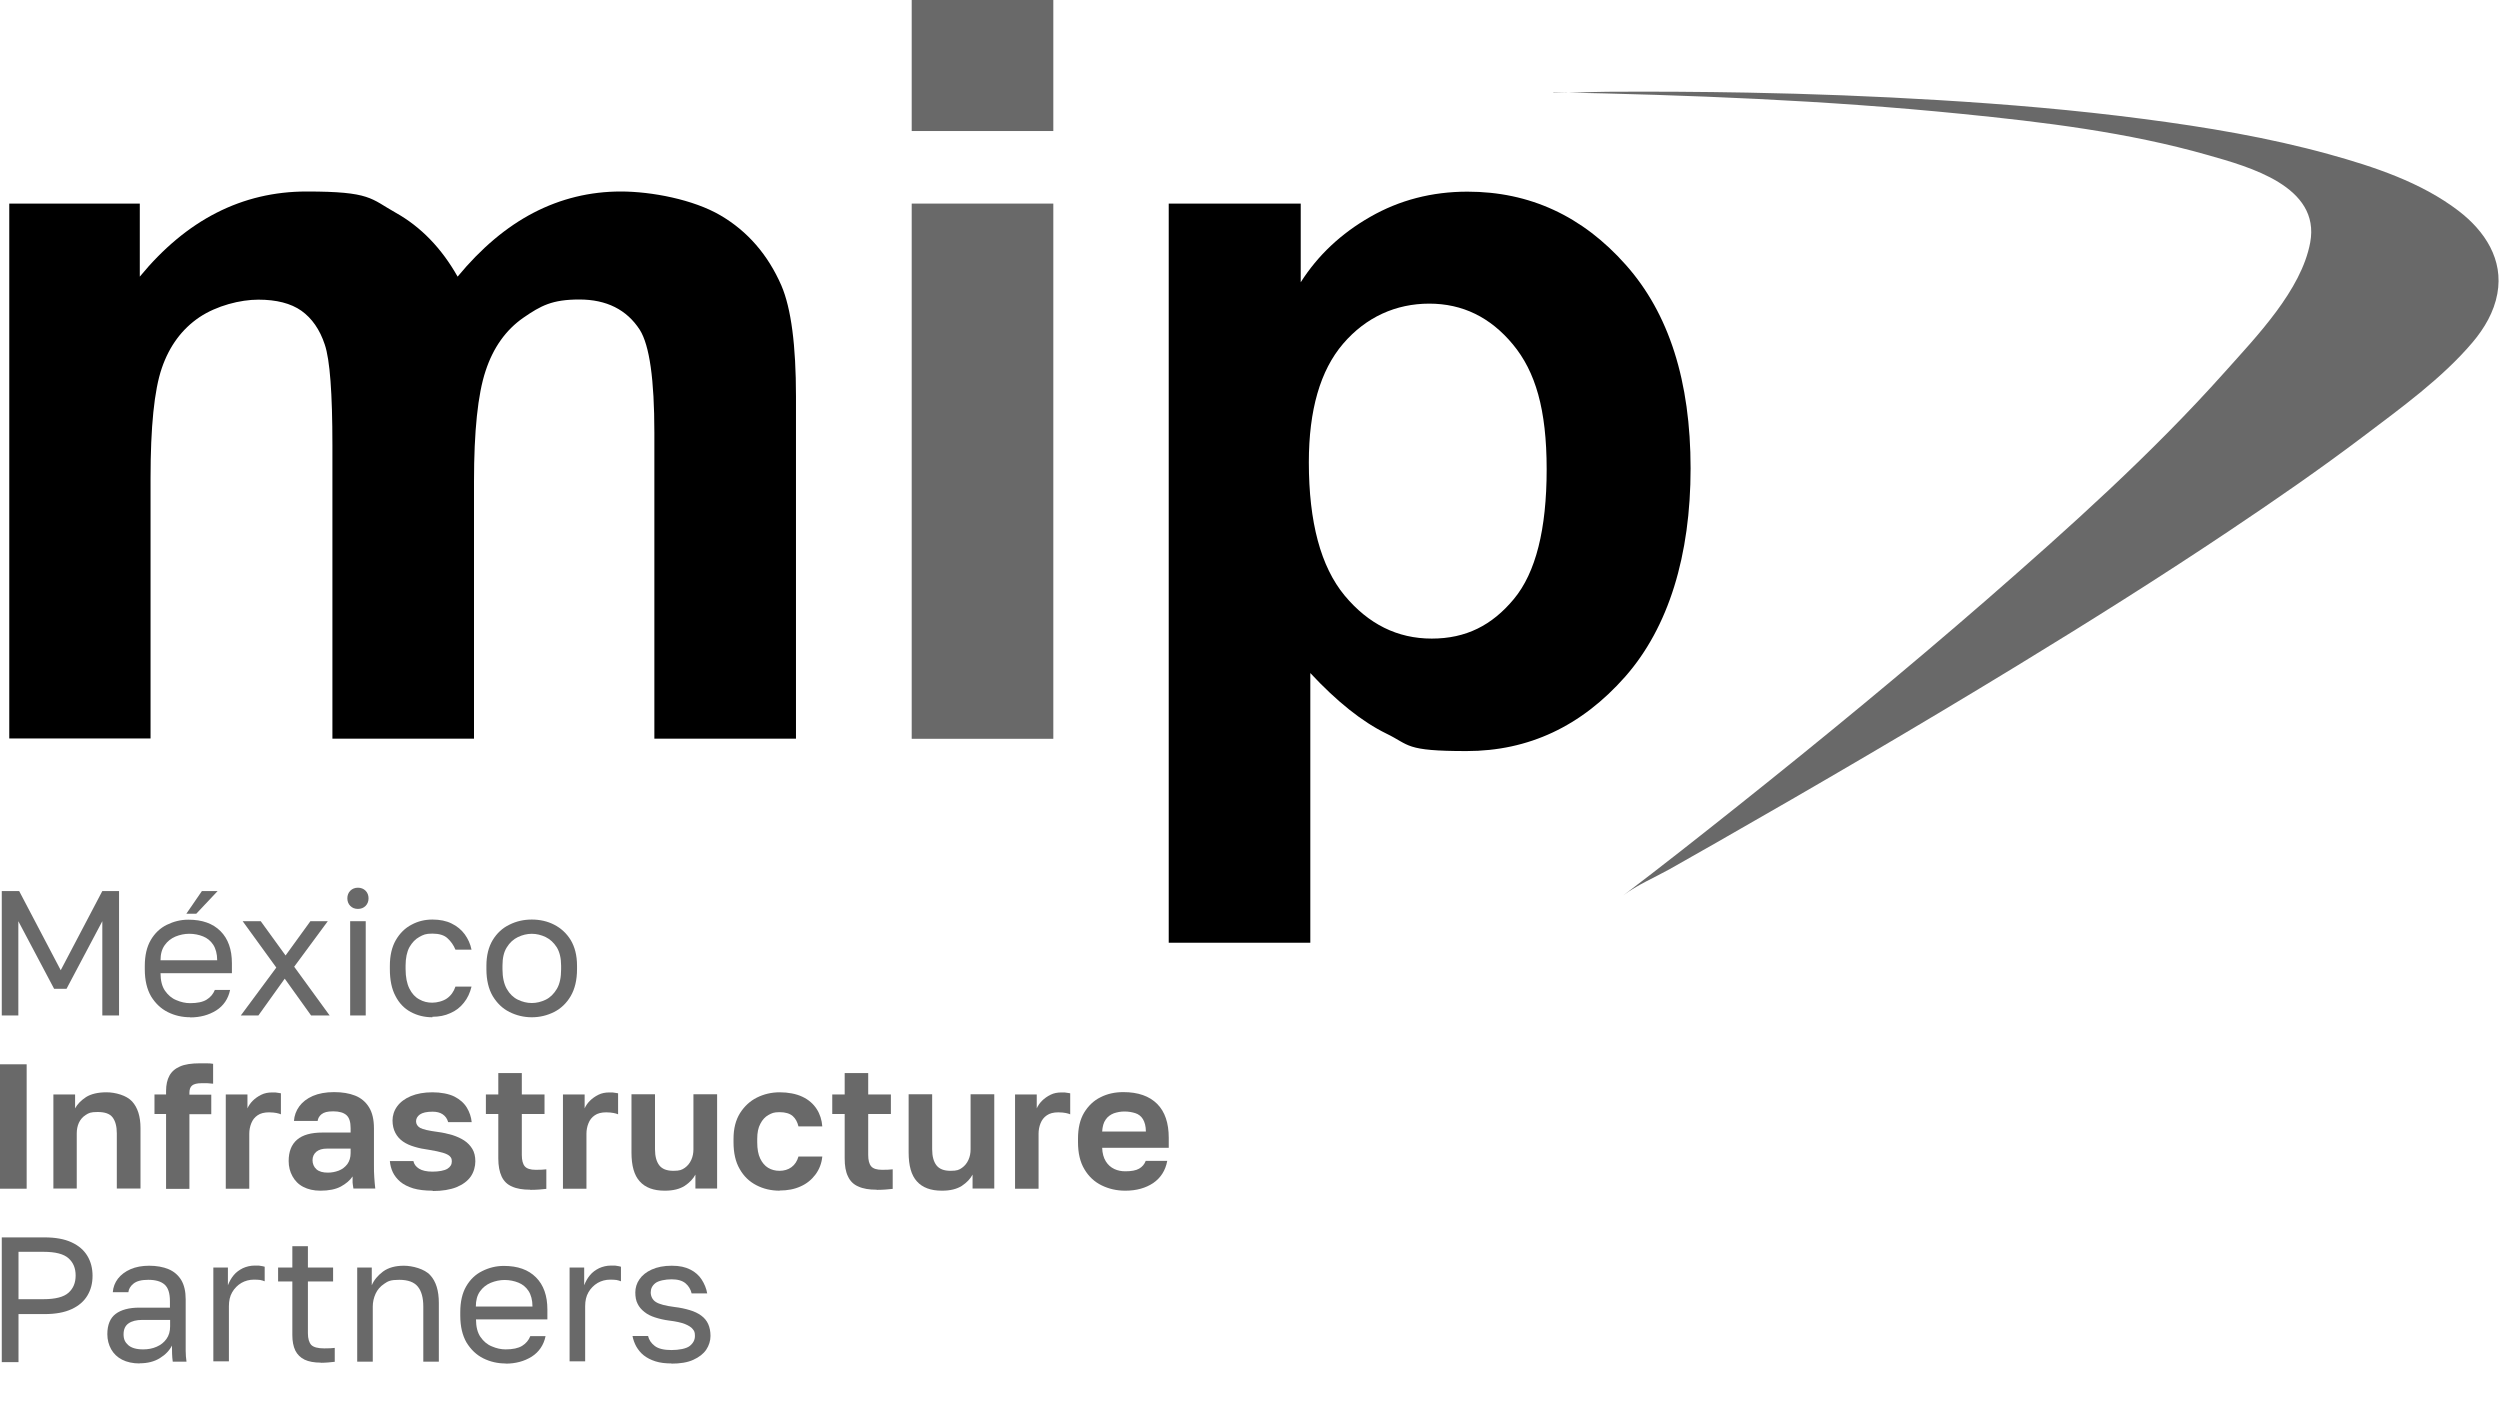
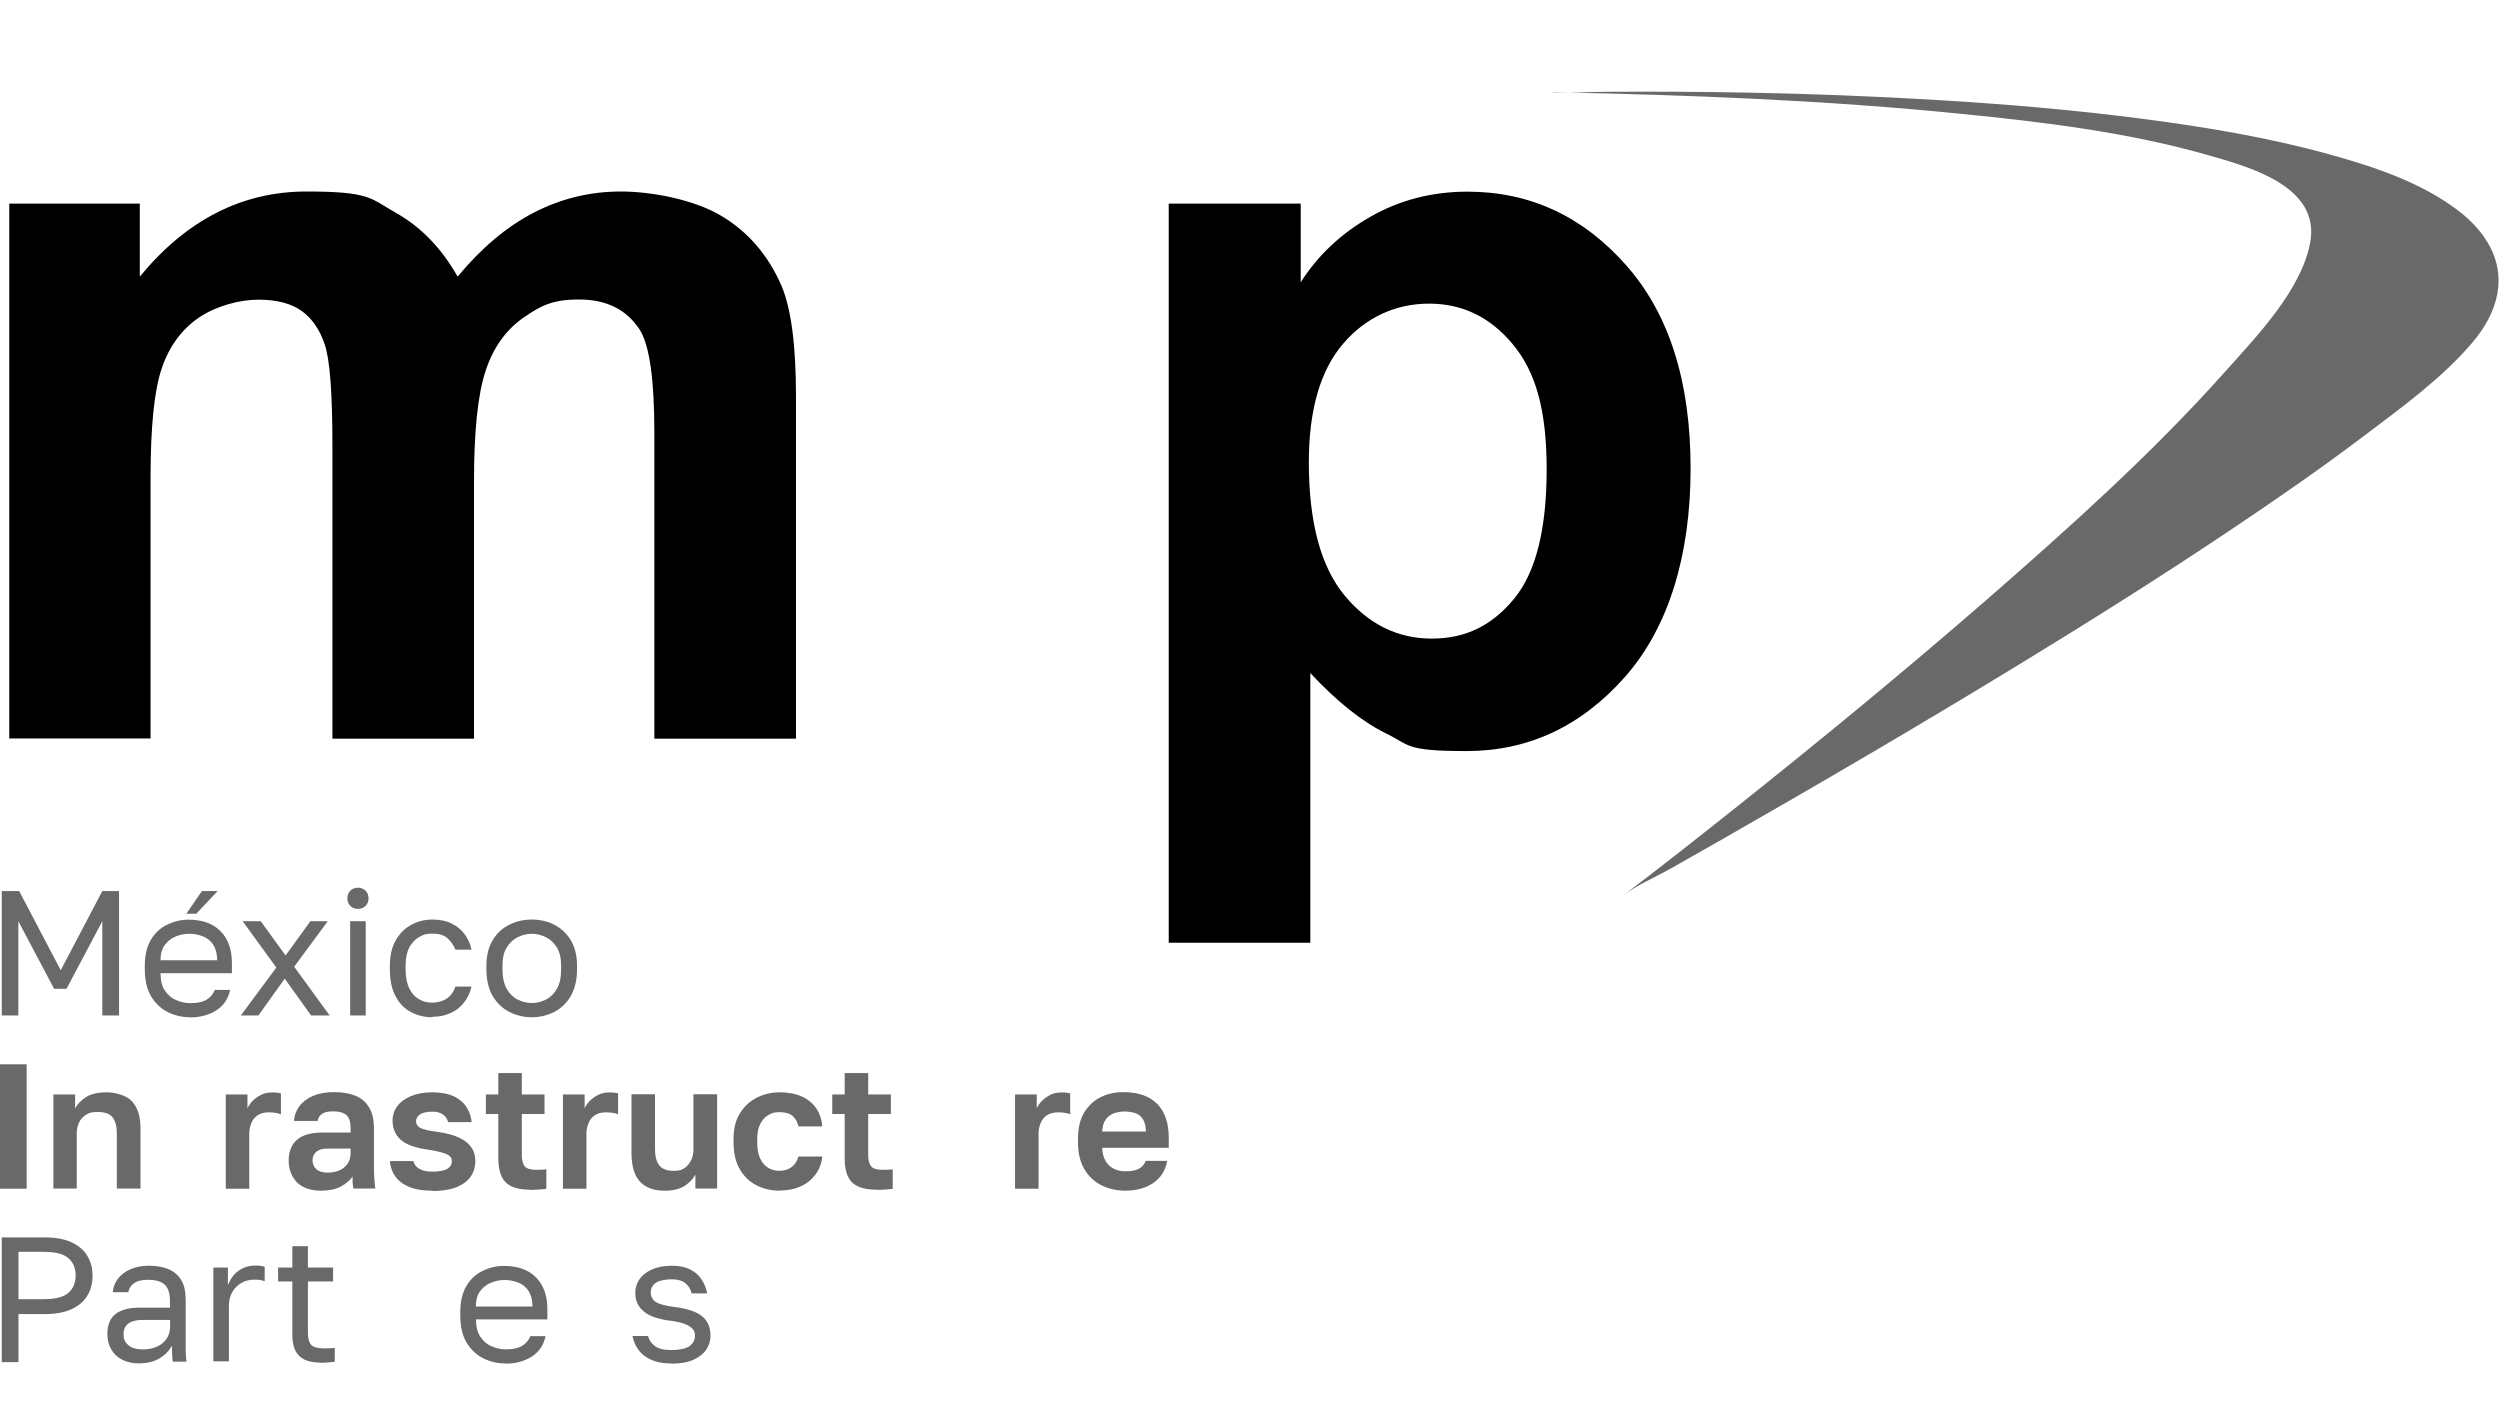
<svg xmlns="http://www.w3.org/2000/svg" width="110" height="62" viewBox="0 0 110 62" fill="none">
  <g clip-path="url(#clip0_1662_18681)">
    <path d="M68.353 4.075C69.147 4.089 69.942 4.046 70.736 4.038C72.791 4.024 74.839 4.038 76.894 4.075C79.692 4.126 82.483 4.235 85.274 4.403C88.298 4.585 91.315 4.84 94.317 5.234C97.058 5.591 99.805 6.05 102.472 6.786C104.447 7.333 106.531 8.018 108.178 9.279C109.337 10.168 110.16 11.422 109.883 12.923C109.738 13.725 109.315 14.446 108.79 15.066C107.464 16.633 105.649 17.945 104.01 19.184C102.064 20.656 100.053 22.041 98.027 23.397C94.988 25.43 91.891 27.376 88.772 29.279C84.4 31.946 79.976 34.534 75.531 37.07C74.846 37.456 74.161 37.85 73.476 38.236C72.813 38.608 72.033 38.936 71.428 39.395C73.133 38.105 74.809 36.779 76.486 35.445C80.195 32.493 83.853 29.483 87.424 26.378C91.06 23.207 94.682 19.964 97.903 16.356C99.28 14.811 101.262 12.77 101.649 10.671C102.108 8.193 98.96 7.34 97.145 6.823C93.618 5.817 89.923 5.372 86.287 5.008C80.326 4.41 74.336 4.177 68.346 4.06L68.353 4.075Z" fill="#696969" />
    <path d="M0.408 8.958H6.151V12.172C8.206 9.672 10.654 8.426 13.489 8.426C16.324 8.426 16.302 8.74 17.41 9.359C18.517 9.979 19.428 10.919 20.135 12.172C21.17 10.919 22.285 9.979 23.48 9.359C24.675 8.74 25.957 8.426 27.313 8.426C28.668 8.426 30.505 8.776 31.7 9.476C32.895 10.175 33.791 11.21 34.382 12.566C34.812 13.572 35.023 15.197 35.023 17.442V32.5H28.792V19.038C28.792 16.706 28.581 15.197 28.151 14.512C27.575 13.623 26.686 13.178 25.491 13.178C24.296 13.178 23.8 13.448 23.028 13.98C22.263 14.512 21.702 15.292 21.366 16.32C21.024 17.347 20.856 18.973 20.856 21.188V32.5H14.626V19.592C14.626 17.303 14.516 15.824 14.29 15.161C14.072 14.498 13.722 14.002 13.263 13.674C12.797 13.346 12.163 13.185 11.368 13.185C10.574 13.185 9.539 13.448 8.774 13.958C8.009 14.476 7.455 15.219 7.12 16.196C6.785 17.172 6.624 18.79 6.624 21.05V32.493H0.408V8.958Z" fill="black" />
-     <path d="M40.115 5.765V0H46.346V5.765H40.115ZM40.115 32.507V8.958H46.346V32.507H40.115Z" fill="#696969" />
    <path d="M51.424 8.958H57.232V12.42C57.982 11.239 59.002 10.277 60.292 9.541C61.575 8.805 63.003 8.433 64.57 8.433C67.303 8.433 69.627 9.504 71.529 11.647C73.439 13.79 74.386 16.779 74.386 20.605C74.386 24.431 73.424 27.595 71.508 29.774C69.584 31.953 67.259 33.047 64.526 33.047C61.794 33.047 62.049 32.784 60.992 32.274C59.935 31.756 58.82 30.867 57.654 29.614V41.479H51.424V8.958ZM57.589 20.335C57.589 22.981 58.114 24.934 59.163 26.203C60.212 27.463 61.488 28.098 62.996 28.098C64.504 28.098 65.649 27.515 66.611 26.356C67.573 25.197 68.053 23.294 68.053 20.649C68.053 18.003 67.558 16.349 66.567 15.153C65.576 13.958 64.352 13.36 62.887 13.36C61.422 13.36 60.103 13.95 59.097 15.124C58.092 16.297 57.589 18.039 57.589 20.343V20.335Z" fill="black" />
    <path d="M0.078 44.68V39.206H0.843L2.672 42.69L4.502 39.206H5.238V44.68H4.502V40.533L2.927 43.507H2.381L0.807 40.533V44.68H0.078Z" fill="#696969" />
    <path d="M8.368 44.759C8.018 44.759 7.69 44.686 7.384 44.533C7.078 44.38 6.837 44.147 6.648 43.841C6.466 43.527 6.371 43.134 6.371 42.653V42.5C6.371 42.04 6.459 41.661 6.633 41.363C6.808 41.064 7.042 40.838 7.34 40.692C7.639 40.546 7.945 40.466 8.288 40.466C8.9 40.466 9.366 40.634 9.701 40.969C10.037 41.304 10.204 41.778 10.204 42.383V42.82H7.063C7.063 43.141 7.129 43.403 7.26 43.593C7.391 43.782 7.559 43.928 7.763 44.008C7.967 44.096 8.164 44.139 8.368 44.139C8.681 44.139 8.922 44.089 9.089 43.986C9.257 43.884 9.381 43.739 9.454 43.556H10.124C10.044 43.95 9.833 44.256 9.512 44.46C9.184 44.664 8.805 44.766 8.368 44.766V44.759ZM8.331 41.086C8.12 41.086 7.916 41.129 7.719 41.209C7.53 41.29 7.369 41.414 7.246 41.589C7.122 41.763 7.063 41.982 7.063 42.252H9.556C9.556 41.968 9.49 41.734 9.381 41.567C9.271 41.399 9.118 41.275 8.936 41.202C8.754 41.129 8.55 41.086 8.324 41.086H8.331Z" fill="#696969" />
    <path d="M10.597 44.679L12.157 42.573L10.677 40.532H11.472L12.565 42.041L13.658 40.532H14.423L12.944 42.536L14.503 44.679H13.687L12.528 43.061L11.37 44.679H10.59H10.597Z" fill="#696969" />
    <path d="M15.75 39.992C15.611 39.992 15.502 39.949 15.414 39.861C15.327 39.774 15.283 39.657 15.283 39.526C15.283 39.395 15.327 39.278 15.414 39.191C15.502 39.103 15.618 39.059 15.75 39.059C15.881 39.059 15.997 39.103 16.085 39.191C16.172 39.278 16.216 39.395 16.216 39.526C16.216 39.657 16.172 39.774 16.085 39.861C15.997 39.949 15.881 39.992 15.75 39.992ZM15.407 44.679V40.532H16.092V44.679H15.407Z" fill="#696969" />
    <path d="M19.027 44.76C18.67 44.76 18.357 44.68 18.073 44.527C17.788 44.374 17.562 44.14 17.402 43.827C17.234 43.514 17.154 43.12 17.154 42.646V42.493C17.154 42.041 17.242 41.669 17.417 41.363C17.591 41.065 17.825 40.831 18.109 40.686C18.393 40.532 18.699 40.46 19.027 40.46C19.355 40.46 19.639 40.518 19.872 40.635C20.113 40.751 20.302 40.912 20.448 41.108C20.594 41.312 20.696 41.531 20.747 41.786H20.04C19.96 41.589 19.843 41.422 19.69 41.283C19.544 41.145 19.319 41.079 19.02 41.079C18.721 41.079 18.626 41.13 18.451 41.225C18.276 41.32 18.131 41.473 18.014 41.677C17.905 41.881 17.846 42.151 17.846 42.486V42.639C17.846 42.996 17.905 43.28 18.014 43.499C18.123 43.718 18.269 43.878 18.451 43.973C18.626 44.075 18.816 44.118 19.02 44.118C19.224 44.118 19.494 44.053 19.668 43.929C19.843 43.805 19.967 43.63 20.04 43.411H20.747C20.681 43.681 20.572 43.922 20.412 44.118C20.251 44.323 20.055 44.476 19.814 44.578C19.581 44.687 19.319 44.738 19.027 44.738V44.76Z" fill="#696969" />
    <path d="M23.399 44.76C23.049 44.76 22.721 44.68 22.415 44.527C22.109 44.374 21.869 44.14 21.679 43.827C21.497 43.514 21.402 43.12 21.402 42.646V42.493C21.402 42.041 21.497 41.669 21.679 41.363C21.861 41.065 22.109 40.831 22.415 40.686C22.721 40.532 23.049 40.46 23.399 40.46C23.749 40.46 24.084 40.532 24.383 40.686C24.682 40.839 24.929 41.065 25.112 41.363C25.294 41.669 25.389 42.041 25.389 42.493V42.646C25.389 43.12 25.294 43.514 25.112 43.827C24.929 44.14 24.682 44.374 24.383 44.527C24.077 44.68 23.749 44.76 23.399 44.76ZM23.399 44.133C23.61 44.133 23.814 44.082 24.011 43.987C24.208 43.892 24.368 43.732 24.5 43.514C24.631 43.295 24.689 43.003 24.689 42.646V42.493C24.689 42.158 24.623 41.888 24.5 41.684C24.368 41.48 24.208 41.327 24.011 41.232C23.814 41.138 23.61 41.087 23.399 41.087C23.188 41.087 22.984 41.138 22.787 41.232C22.59 41.327 22.423 41.48 22.299 41.684C22.168 41.888 22.109 42.158 22.109 42.493V42.646C22.109 43.003 22.175 43.295 22.299 43.514C22.423 43.732 22.59 43.892 22.787 43.987C22.984 44.082 23.188 44.133 23.399 44.133Z" fill="#696969" />
    <path d="M0 52.303V46.829H1.173V52.303H0Z" fill="#696969" />
    <path d="M2.349 52.303V48.156H3.304V48.768C3.406 48.578 3.566 48.418 3.785 48.272C4.003 48.134 4.309 48.061 4.688 48.061C5.067 48.061 5.563 48.192 5.811 48.462C6.058 48.731 6.182 49.125 6.182 49.635V52.295H5.14V49.868C5.14 49.555 5.075 49.322 4.951 49.161C4.827 49.001 4.608 48.928 4.295 48.928C3.981 48.928 3.909 48.972 3.77 49.059C3.632 49.147 3.537 49.264 3.471 49.402C3.406 49.548 3.377 49.701 3.377 49.868V52.295H2.342L2.349 52.303Z" fill="#696969" />
-     <path d="M7.307 52.304V49.016H6.797V48.156H7.307V48.003C7.307 47.734 7.358 47.508 7.453 47.333C7.547 47.158 7.7 47.019 7.919 46.925C8.13 46.83 8.422 46.786 8.794 46.786C9.165 46.786 8.968 46.786 9.085 46.786C9.202 46.786 9.304 46.793 9.377 46.808V47.683C9.296 47.675 9.216 47.668 9.122 47.661H8.866C8.67 47.661 8.531 47.697 8.451 47.763C8.371 47.828 8.334 47.938 8.334 48.084V48.164H9.296V49.024H8.334V52.311H7.3L7.307 52.304Z" fill="#696969" />
    <path d="M9.934 52.303V48.156H10.888V48.768C10.939 48.651 11.019 48.535 11.121 48.433C11.223 48.331 11.347 48.243 11.493 48.17C11.639 48.097 11.799 48.068 11.967 48.068C12.134 48.068 12.149 48.068 12.222 48.083C12.295 48.09 12.338 48.105 12.36 48.105V49.03C12.309 49.008 12.244 48.987 12.164 48.972C12.083 48.957 11.974 48.943 11.836 48.943C11.624 48.943 11.457 48.987 11.333 49.074C11.202 49.162 11.114 49.278 11.056 49.424C10.998 49.57 10.968 49.723 10.968 49.883V52.303H9.934Z" fill="#696969" />
    <path d="M14.093 52.39C13.802 52.39 13.554 52.332 13.342 52.222C13.131 52.113 12.978 51.953 12.869 51.756C12.759 51.559 12.701 51.333 12.701 51.085C12.701 50.67 12.825 50.356 13.073 50.145C13.321 49.934 13.692 49.832 14.188 49.832H15.427V49.635C15.427 49.365 15.368 49.176 15.244 49.066C15.121 48.957 14.931 48.899 14.662 48.899C14.392 48.899 14.261 48.943 14.151 49.023C14.049 49.103 13.991 49.205 13.976 49.322H12.934C12.949 49.088 13.029 48.87 13.168 48.68C13.306 48.491 13.503 48.337 13.765 48.221C14.02 48.112 14.334 48.053 14.698 48.053C15.062 48.053 15.361 48.104 15.623 48.206C15.886 48.309 16.09 48.483 16.235 48.717C16.381 48.95 16.454 49.263 16.454 49.65V51.238C16.454 51.457 16.454 51.647 16.469 51.814C16.483 51.982 16.491 52.142 16.512 52.295H15.55C15.529 52.179 15.521 52.091 15.514 52.033V51.763C15.398 51.938 15.223 52.084 14.997 52.208C14.764 52.332 14.465 52.39 14.1 52.39L14.093 52.39ZM14.421 51.596C14.589 51.596 14.749 51.566 14.902 51.508C15.055 51.45 15.179 51.355 15.281 51.224C15.376 51.093 15.427 50.932 15.427 50.736V50.539H14.384C14.188 50.539 14.035 50.582 13.918 50.677C13.809 50.772 13.751 50.896 13.751 51.049C13.751 51.202 13.809 51.348 13.925 51.45C14.042 51.552 14.21 51.596 14.428 51.596H14.421Z" fill="#696969" />
    <path d="M19.034 52.39C18.692 52.39 18.408 52.354 18.182 52.288C17.949 52.215 17.759 52.121 17.613 51.997C17.468 51.873 17.358 51.734 17.285 51.581C17.212 51.428 17.169 51.261 17.154 51.086H18.189C18.218 51.224 18.298 51.333 18.437 51.421C18.575 51.508 18.772 51.552 19.034 51.552C19.297 51.552 19.552 51.508 19.683 51.428C19.814 51.348 19.88 51.239 19.88 51.107C19.88 50.976 19.851 50.94 19.792 50.874C19.734 50.816 19.632 50.765 19.486 50.721C19.34 50.677 19.136 50.634 18.867 50.59C18.641 50.561 18.43 50.517 18.24 50.459C18.043 50.401 17.876 50.328 17.73 50.226C17.584 50.123 17.475 50 17.395 49.846C17.315 49.693 17.271 49.511 17.271 49.3C17.271 49.089 17.336 48.87 17.475 48.68C17.613 48.491 17.817 48.338 18.08 48.228C18.342 48.119 18.663 48.061 19.027 48.061C19.392 48.061 19.748 48.126 19.996 48.25C20.237 48.374 20.419 48.535 20.543 48.739C20.66 48.935 20.732 49.147 20.754 49.373H19.719C19.676 49.22 19.596 49.11 19.479 49.03C19.362 48.95 19.209 48.914 19.034 48.914C18.772 48.914 18.59 48.957 18.473 49.038C18.364 49.118 18.306 49.22 18.306 49.336C18.306 49.453 18.364 49.555 18.488 49.628C18.612 49.694 18.86 49.752 19.246 49.803C19.479 49.832 19.698 49.883 19.901 49.941C20.106 50.007 20.28 50.087 20.426 50.182C20.579 50.284 20.696 50.408 20.783 50.553C20.871 50.699 20.915 50.882 20.915 51.1C20.915 51.319 20.849 51.574 20.71 51.771C20.572 51.968 20.361 52.121 20.084 52.237C19.807 52.346 19.457 52.405 19.042 52.405L19.034 52.39Z" fill="#696969" />
    <path d="M23.325 52.347C23.004 52.347 22.734 52.303 22.53 52.208C22.319 52.121 22.166 51.968 22.071 51.764C21.976 51.559 21.925 51.297 21.925 50.969V49.016H21.379V48.156H21.925V47.215H22.96V48.156H23.959V49.016H22.96V50.816C22.96 51.049 23.004 51.217 23.091 51.319C23.179 51.421 23.339 51.472 23.572 51.472C23.806 51.472 23.886 51.465 24.039 51.45V52.31C23.937 52.317 23.835 52.332 23.733 52.339C23.623 52.347 23.492 52.354 23.339 52.354L23.325 52.347Z" fill="#696969" />
    <path d="M24.77 52.303V48.156H25.724V48.768C25.775 48.651 25.855 48.535 25.957 48.433C26.059 48.331 26.183 48.243 26.329 48.17C26.475 48.097 26.635 48.068 26.803 48.068C26.97 48.068 26.985 48.068 27.058 48.083C27.131 48.09 27.174 48.105 27.196 48.105V49.03C27.145 49.008 27.08 48.987 26.999 48.972C26.919 48.957 26.81 48.943 26.672 48.943C26.46 48.943 26.293 48.987 26.169 49.074C26.038 49.162 25.95 49.278 25.892 49.424C25.833 49.57 25.804 49.723 25.804 49.883V52.303H24.77Z" fill="#696969" />
    <path d="M29.243 52.39C28.754 52.39 28.39 52.252 28.15 51.982C27.902 51.712 27.785 51.29 27.785 50.707V48.148H28.82V50.568C28.82 50.882 28.886 51.115 29.009 51.275C29.133 51.435 29.337 51.516 29.629 51.516C29.92 51.516 30.001 51.472 30.132 51.385C30.256 51.297 30.35 51.18 30.416 51.035C30.482 50.889 30.511 50.736 30.511 50.568V48.148H31.553V52.295H30.598V51.683C30.496 51.873 30.343 52.033 30.125 52.179C29.906 52.317 29.622 52.39 29.257 52.39H29.243Z" fill="#696969" />
    <path d="M34.309 52.39C33.93 52.39 33.587 52.31 33.281 52.15C32.968 51.989 32.727 51.756 32.545 51.435C32.363 51.122 32.275 50.728 32.275 50.262V50.109C32.275 49.657 32.37 49.285 32.56 48.979C32.749 48.68 32.997 48.447 33.303 48.294C33.609 48.141 33.944 48.061 34.309 48.061C34.673 48.061 35.03 48.126 35.307 48.258C35.584 48.389 35.788 48.571 35.934 48.797C36.08 49.023 36.16 49.278 36.181 49.562H35.132C35.088 49.373 35.008 49.22 34.877 49.103C34.746 48.994 34.556 48.935 34.301 48.935C34.046 48.935 33.959 48.979 33.813 49.059C33.667 49.139 33.544 49.271 33.456 49.446C33.361 49.62 33.318 49.839 33.318 50.109V50.262C33.318 50.553 33.361 50.794 33.449 50.976C33.536 51.158 33.653 51.297 33.798 51.384C33.944 51.472 34.112 51.516 34.301 51.516C34.491 51.516 34.68 51.465 34.826 51.355C34.972 51.246 35.074 51.093 35.132 50.889H36.181C36.152 51.188 36.05 51.45 35.883 51.676C35.715 51.902 35.496 52.084 35.227 52.201C34.957 52.325 34.651 52.383 34.301 52.383L34.309 52.39Z" fill="#696969" />
    <path d="M38.565 52.347C38.244 52.347 37.975 52.303 37.771 52.208C37.559 52.121 37.406 51.968 37.312 51.764C37.209 51.559 37.166 51.297 37.166 50.969V49.016H36.619V48.156H37.166V47.215H38.201V48.156H39.199V49.016H38.201V50.816C38.201 51.049 38.244 51.217 38.332 51.319C38.419 51.421 38.58 51.472 38.813 51.472C39.046 51.472 39.126 51.465 39.279 51.45V52.31C39.177 52.317 39.075 52.332 38.973 52.339C38.864 52.347 38.733 52.354 38.58 52.354L38.565 52.347Z" fill="#696969" />
-     <path d="M41.438 52.39C40.95 52.39 40.585 52.252 40.345 51.982C40.097 51.712 39.98 51.29 39.98 50.707V48.148H41.015V50.568C41.015 50.882 41.081 51.115 41.205 51.275C41.329 51.435 41.533 51.516 41.824 51.516C42.116 51.516 42.203 51.472 42.327 51.385C42.451 51.297 42.546 51.18 42.611 51.035C42.677 50.889 42.706 50.736 42.706 50.568V48.148H43.748V52.295H42.793V51.683C42.691 51.873 42.538 52.033 42.32 52.179C42.101 52.317 41.817 52.39 41.453 52.39H41.438Z" fill="#696969" />
    <path d="M44.662 52.303V48.156H45.617V48.768C45.668 48.651 45.748 48.535 45.85 48.433C45.952 48.331 46.076 48.243 46.222 48.17C46.367 48.097 46.528 48.068 46.695 48.068C46.863 48.068 46.877 48.068 46.95 48.083C47.023 48.09 47.067 48.105 47.089 48.105V49.03C47.038 49.008 46.972 48.987 46.892 48.972C46.812 48.957 46.703 48.943 46.564 48.943C46.353 48.943 46.185 48.987 46.061 49.074C45.93 49.162 45.843 49.278 45.784 49.424C45.726 49.57 45.697 49.723 45.697 49.883V52.303H44.662Z" fill="#696969" />
    <path d="M49.508 52.39C49.13 52.39 48.787 52.31 48.474 52.157C48.16 52.004 47.905 51.77 47.716 51.45C47.526 51.136 47.432 50.736 47.432 50.254V50.101C47.432 49.642 47.519 49.263 47.701 48.957C47.883 48.658 48.124 48.425 48.423 48.279C48.721 48.126 49.057 48.053 49.428 48.053C50.077 48.053 50.572 48.228 50.915 48.571C51.258 48.913 51.425 49.416 51.425 50.065V50.502H48.495C48.503 50.75 48.561 50.947 48.656 51.1C48.751 51.253 48.874 51.362 49.028 51.435C49.181 51.508 49.341 51.537 49.516 51.537C49.778 51.537 49.982 51.501 50.121 51.421C50.259 51.34 50.354 51.231 50.412 51.078H51.359C51.279 51.508 51.068 51.829 50.74 52.055C50.412 52.273 50.004 52.39 49.523 52.39H49.508ZM49.472 48.906C49.312 48.906 49.159 48.935 49.006 48.986C48.86 49.045 48.736 49.132 48.649 49.263C48.554 49.395 48.51 49.569 48.495 49.788H50.419C50.419 49.555 50.368 49.373 50.288 49.241C50.208 49.11 50.092 49.023 49.953 48.979C49.815 48.935 49.654 48.906 49.479 48.906L49.472 48.906Z" fill="#696969" />
    <path d="M0.078 59.919V54.445H1.958C2.446 54.445 2.84 54.518 3.153 54.664C3.467 54.81 3.693 55.007 3.846 55.262C3.999 55.517 4.072 55.808 4.072 56.136C4.072 56.464 3.999 56.748 3.846 57.004C3.693 57.259 3.467 57.456 3.153 57.601C2.84 57.747 2.446 57.82 1.958 57.82H0.814V59.934H0.078L0.078 59.919ZM0.814 57.164H1.915C2.439 57.164 2.804 57.069 3.015 56.88C3.226 56.69 3.328 56.442 3.328 56.122C3.328 55.801 3.226 55.553 3.015 55.364C2.804 55.174 2.439 55.08 1.915 55.08H0.814V57.164Z" fill="#696969" />
    <path d="M6.144 59.992C5.845 59.992 5.583 59.934 5.371 59.825C5.16 59.716 5 59.562 4.89 59.366C4.781 59.169 4.723 58.95 4.723 58.702C4.723 58.294 4.847 57.995 5.087 57.813C5.327 57.631 5.677 57.536 6.129 57.536H7.477V57.252C7.477 56.895 7.397 56.654 7.237 56.516C7.076 56.377 6.836 56.312 6.523 56.312C6.209 56.312 6.013 56.37 5.874 56.479C5.736 56.589 5.663 56.72 5.648 56.858H4.963C4.978 56.633 5.058 56.436 5.189 56.261C5.327 56.086 5.51 55.947 5.743 55.845C5.976 55.743 6.253 55.692 6.566 55.692C6.88 55.692 7.178 55.743 7.419 55.845C7.659 55.947 7.842 56.108 7.973 56.319C8.104 56.538 8.17 56.822 8.17 57.172V59.431C8.17 59.599 8.184 59.759 8.206 59.912H7.601C7.587 59.796 7.572 59.679 7.572 59.57C7.572 59.461 7.565 59.344 7.565 59.205C7.455 59.424 7.28 59.606 7.033 59.759C6.785 59.912 6.493 59.985 6.144 59.985L6.144 59.992ZM6.297 59.373C6.515 59.373 6.712 59.337 6.894 59.256C7.076 59.176 7.215 59.067 7.324 58.914C7.434 58.761 7.485 58.579 7.485 58.36V58.076H6.26C6.005 58.076 5.801 58.127 5.655 58.229C5.51 58.331 5.437 58.491 5.437 58.71C5.437 58.928 5.502 59.06 5.641 59.184C5.779 59.307 5.998 59.373 6.297 59.373Z" fill="#696969" />
    <path d="M9.387 59.919V55.772H10.028V56.552C10.094 56.385 10.174 56.239 10.283 56.108C10.392 55.976 10.524 55.882 10.684 55.801C10.844 55.728 11.019 55.685 11.216 55.685C11.413 55.685 11.405 55.685 11.471 55.699C11.537 55.707 11.595 55.721 11.646 55.736V56.377C11.58 56.348 11.515 56.334 11.449 56.319C11.383 56.312 11.296 56.304 11.179 56.304C10.968 56.304 10.786 56.355 10.618 56.45C10.451 56.552 10.319 56.683 10.217 56.858C10.115 57.033 10.072 57.237 10.072 57.471V59.898H9.387V59.919Z" fill="#696969" />
    <path d="M14.117 59.956C13.825 59.956 13.585 59.912 13.402 59.825C13.22 59.737 13.082 59.599 12.994 59.424C12.907 59.242 12.863 59.016 12.863 58.746V56.385H12.236V55.772H12.863V54.832H13.548V55.772H14.656V56.385H13.548V58.666C13.548 58.899 13.599 59.067 13.694 59.176C13.796 59.278 13.985 59.329 14.262 59.329C14.539 59.329 14.576 59.322 14.729 59.307V59.919C14.627 59.927 14.532 59.941 14.43 59.949C14.328 59.956 14.219 59.963 14.102 59.963L14.117 59.956Z" fill="#696969" />
-     <path d="M15.717 59.92V55.773H16.358V56.552C16.453 56.326 16.62 56.122 16.854 55.947C17.094 55.773 17.4 55.692 17.772 55.692C18.143 55.692 18.683 55.831 18.93 56.108C19.186 56.385 19.309 56.793 19.309 57.332V59.912H18.625V57.485C18.625 57.099 18.544 56.807 18.384 56.611C18.224 56.414 17.954 56.312 17.568 56.312C17.182 56.312 17.072 56.37 16.905 56.487C16.73 56.603 16.606 56.749 16.526 56.924C16.446 57.099 16.402 57.288 16.402 57.485V59.912H15.717V59.92Z" fill="#696969" />
    <path d="M22.249 59.993C21.899 59.993 21.571 59.92 21.265 59.767C20.959 59.614 20.718 59.38 20.529 59.074C20.347 58.761 20.252 58.367 20.252 57.886V57.733C20.252 57.274 20.34 56.895 20.514 56.596C20.689 56.297 20.922 56.072 21.221 55.926C21.513 55.78 21.826 55.7 22.169 55.7C22.781 55.7 23.247 55.867 23.582 56.203C23.918 56.538 24.085 57.012 24.085 57.617V58.054H20.944C20.944 58.375 21.01 58.637 21.141 58.827C21.272 59.016 21.44 59.162 21.644 59.242C21.848 59.33 22.045 59.373 22.249 59.373C22.562 59.373 22.802 59.322 22.97 59.22C23.138 59.118 23.262 58.972 23.334 58.79H24.005C23.925 59.184 23.713 59.49 23.393 59.694C23.065 59.898 22.686 60 22.249 60V59.993ZM22.205 56.319C21.994 56.319 21.79 56.363 21.593 56.443C21.403 56.523 21.243 56.647 21.119 56.822C20.995 56.997 20.937 57.216 20.937 57.486H23.429C23.429 57.201 23.364 56.968 23.254 56.8C23.145 56.633 22.992 56.509 22.81 56.436C22.628 56.363 22.424 56.319 22.198 56.319H22.205Z" fill="#696969" />
-     <path d="M25.062 59.919V55.772H25.704V56.552C25.769 56.385 25.849 56.239 25.959 56.108C26.068 55.976 26.199 55.882 26.36 55.801C26.52 55.728 26.695 55.685 26.892 55.685C27.088 55.685 27.081 55.685 27.147 55.699C27.212 55.707 27.27 55.721 27.322 55.736V56.377C27.256 56.348 27.19 56.334 27.125 56.319C27.059 56.312 26.972 56.304 26.855 56.304C26.644 56.304 26.462 56.355 26.294 56.45C26.127 56.552 25.995 56.683 25.893 56.858C25.791 57.033 25.747 57.237 25.747 57.471V59.898H25.062V59.919Z" fill="#696969" />
    <path d="M29.557 59.992C29.28 59.992 29.04 59.964 28.836 59.898C28.632 59.832 28.464 59.745 28.326 59.636C28.187 59.526 28.085 59.395 27.998 59.249C27.918 59.103 27.859 58.943 27.83 58.783H28.515C28.552 58.95 28.646 59.096 28.807 59.22C28.967 59.344 29.215 59.402 29.543 59.402C29.87 59.402 30.198 59.344 30.352 59.22C30.505 59.096 30.577 58.95 30.577 58.783C30.577 58.615 30.548 58.564 30.483 58.484C30.417 58.396 30.3 58.324 30.14 58.258C29.973 58.192 29.739 58.141 29.441 58.105C29.215 58.076 29.003 58.025 28.821 57.966C28.639 57.908 28.479 57.828 28.355 57.726C28.224 57.624 28.122 57.507 28.056 57.369C27.983 57.23 27.954 57.063 27.954 56.866C27.954 56.669 28.012 56.465 28.136 56.29C28.253 56.115 28.435 55.969 28.675 55.86C28.916 55.751 29.207 55.692 29.557 55.692C29.907 55.692 30.155 55.751 30.373 55.86C30.592 55.969 30.76 56.122 30.876 56.304C30.993 56.487 31.08 56.691 31.117 56.91H30.432C30.388 56.727 30.3 56.582 30.162 56.465C30.023 56.348 29.819 56.29 29.55 56.29C29.28 56.29 28.974 56.348 28.836 56.458C28.697 56.567 28.632 56.705 28.632 56.866C28.632 57.026 28.704 57.194 28.858 57.288C29.003 57.383 29.28 57.456 29.674 57.507C29.929 57.536 30.155 57.587 30.352 57.646C30.548 57.704 30.716 57.784 30.854 57.886C30.993 57.988 31.095 58.112 31.16 58.258C31.226 58.404 31.262 58.579 31.262 58.783C31.262 58.987 31.197 59.205 31.073 59.388C30.949 59.57 30.76 59.716 30.505 59.832C30.25 59.949 29.929 60 29.535 60L29.557 59.992Z" fill="#696969" />
    <path d="M8.199 40.204L8.884 39.206H9.576L8.636 40.204H8.199Z" fill="#696969" />
  </g>
  <defs>
    <clipPath id="clip0_1662_18681">
      <rect width="109.937" height="62" fill="white" />
    </clipPath>
  </defs>
</svg>